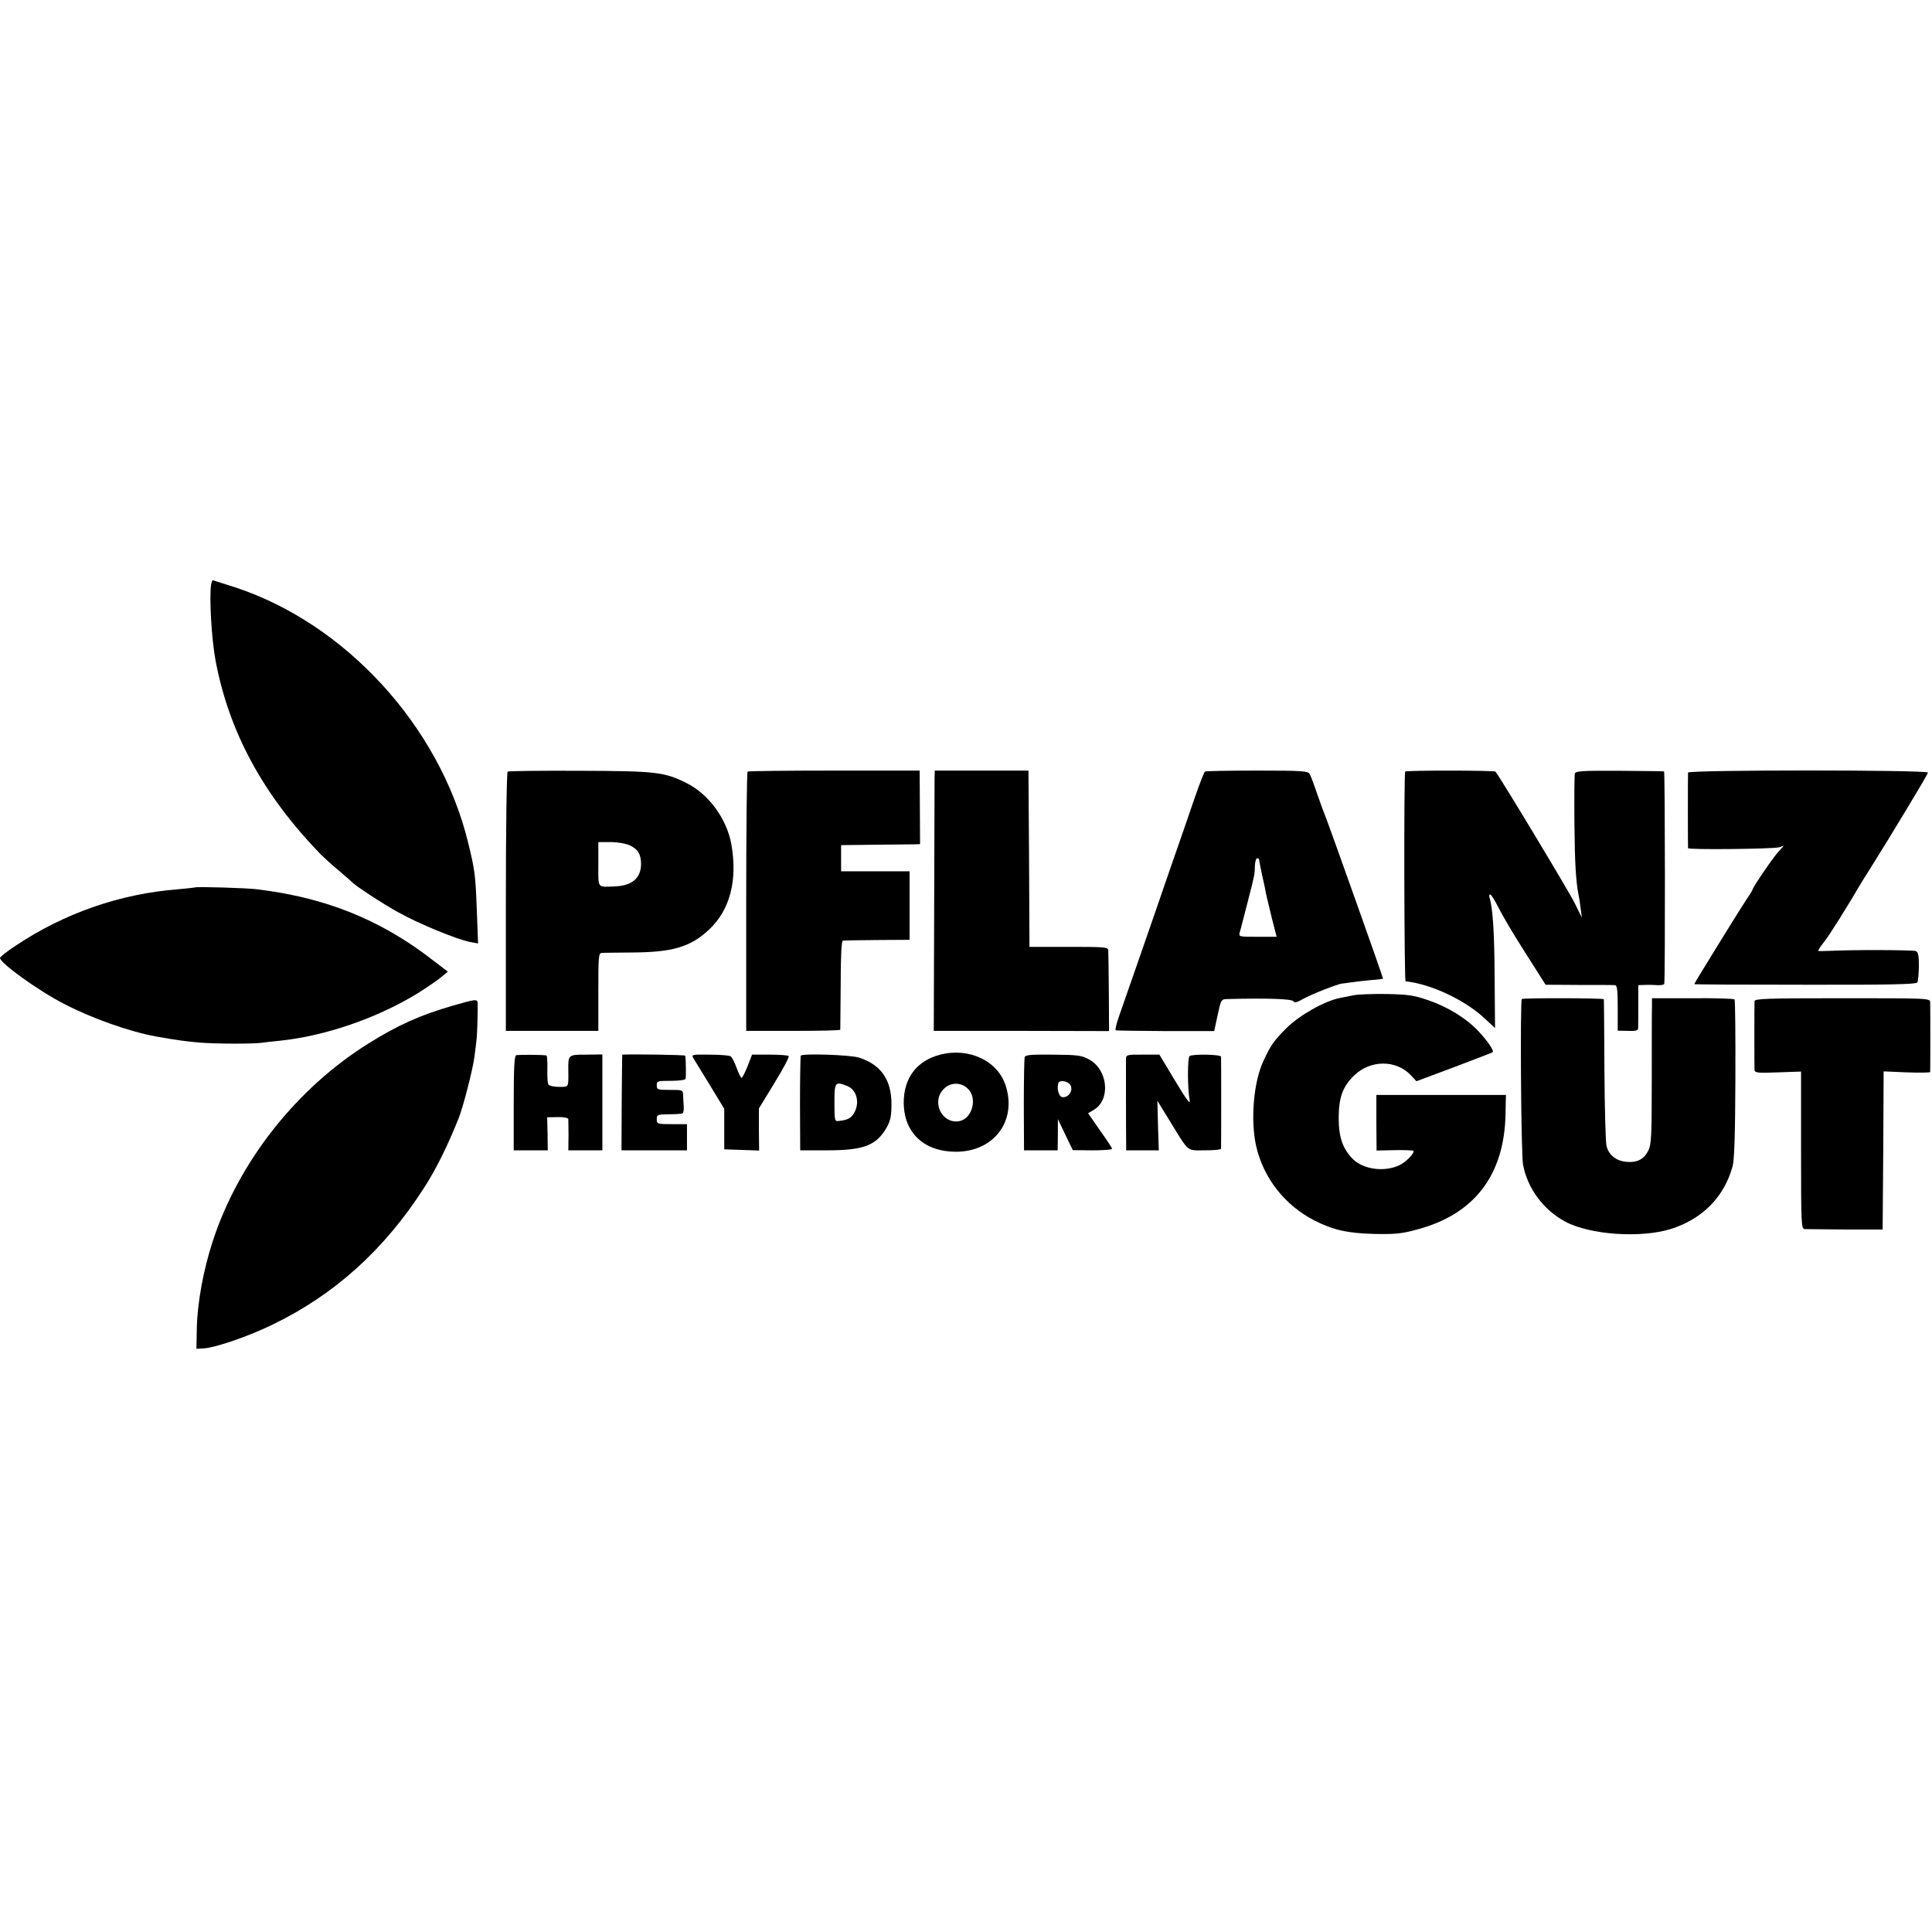
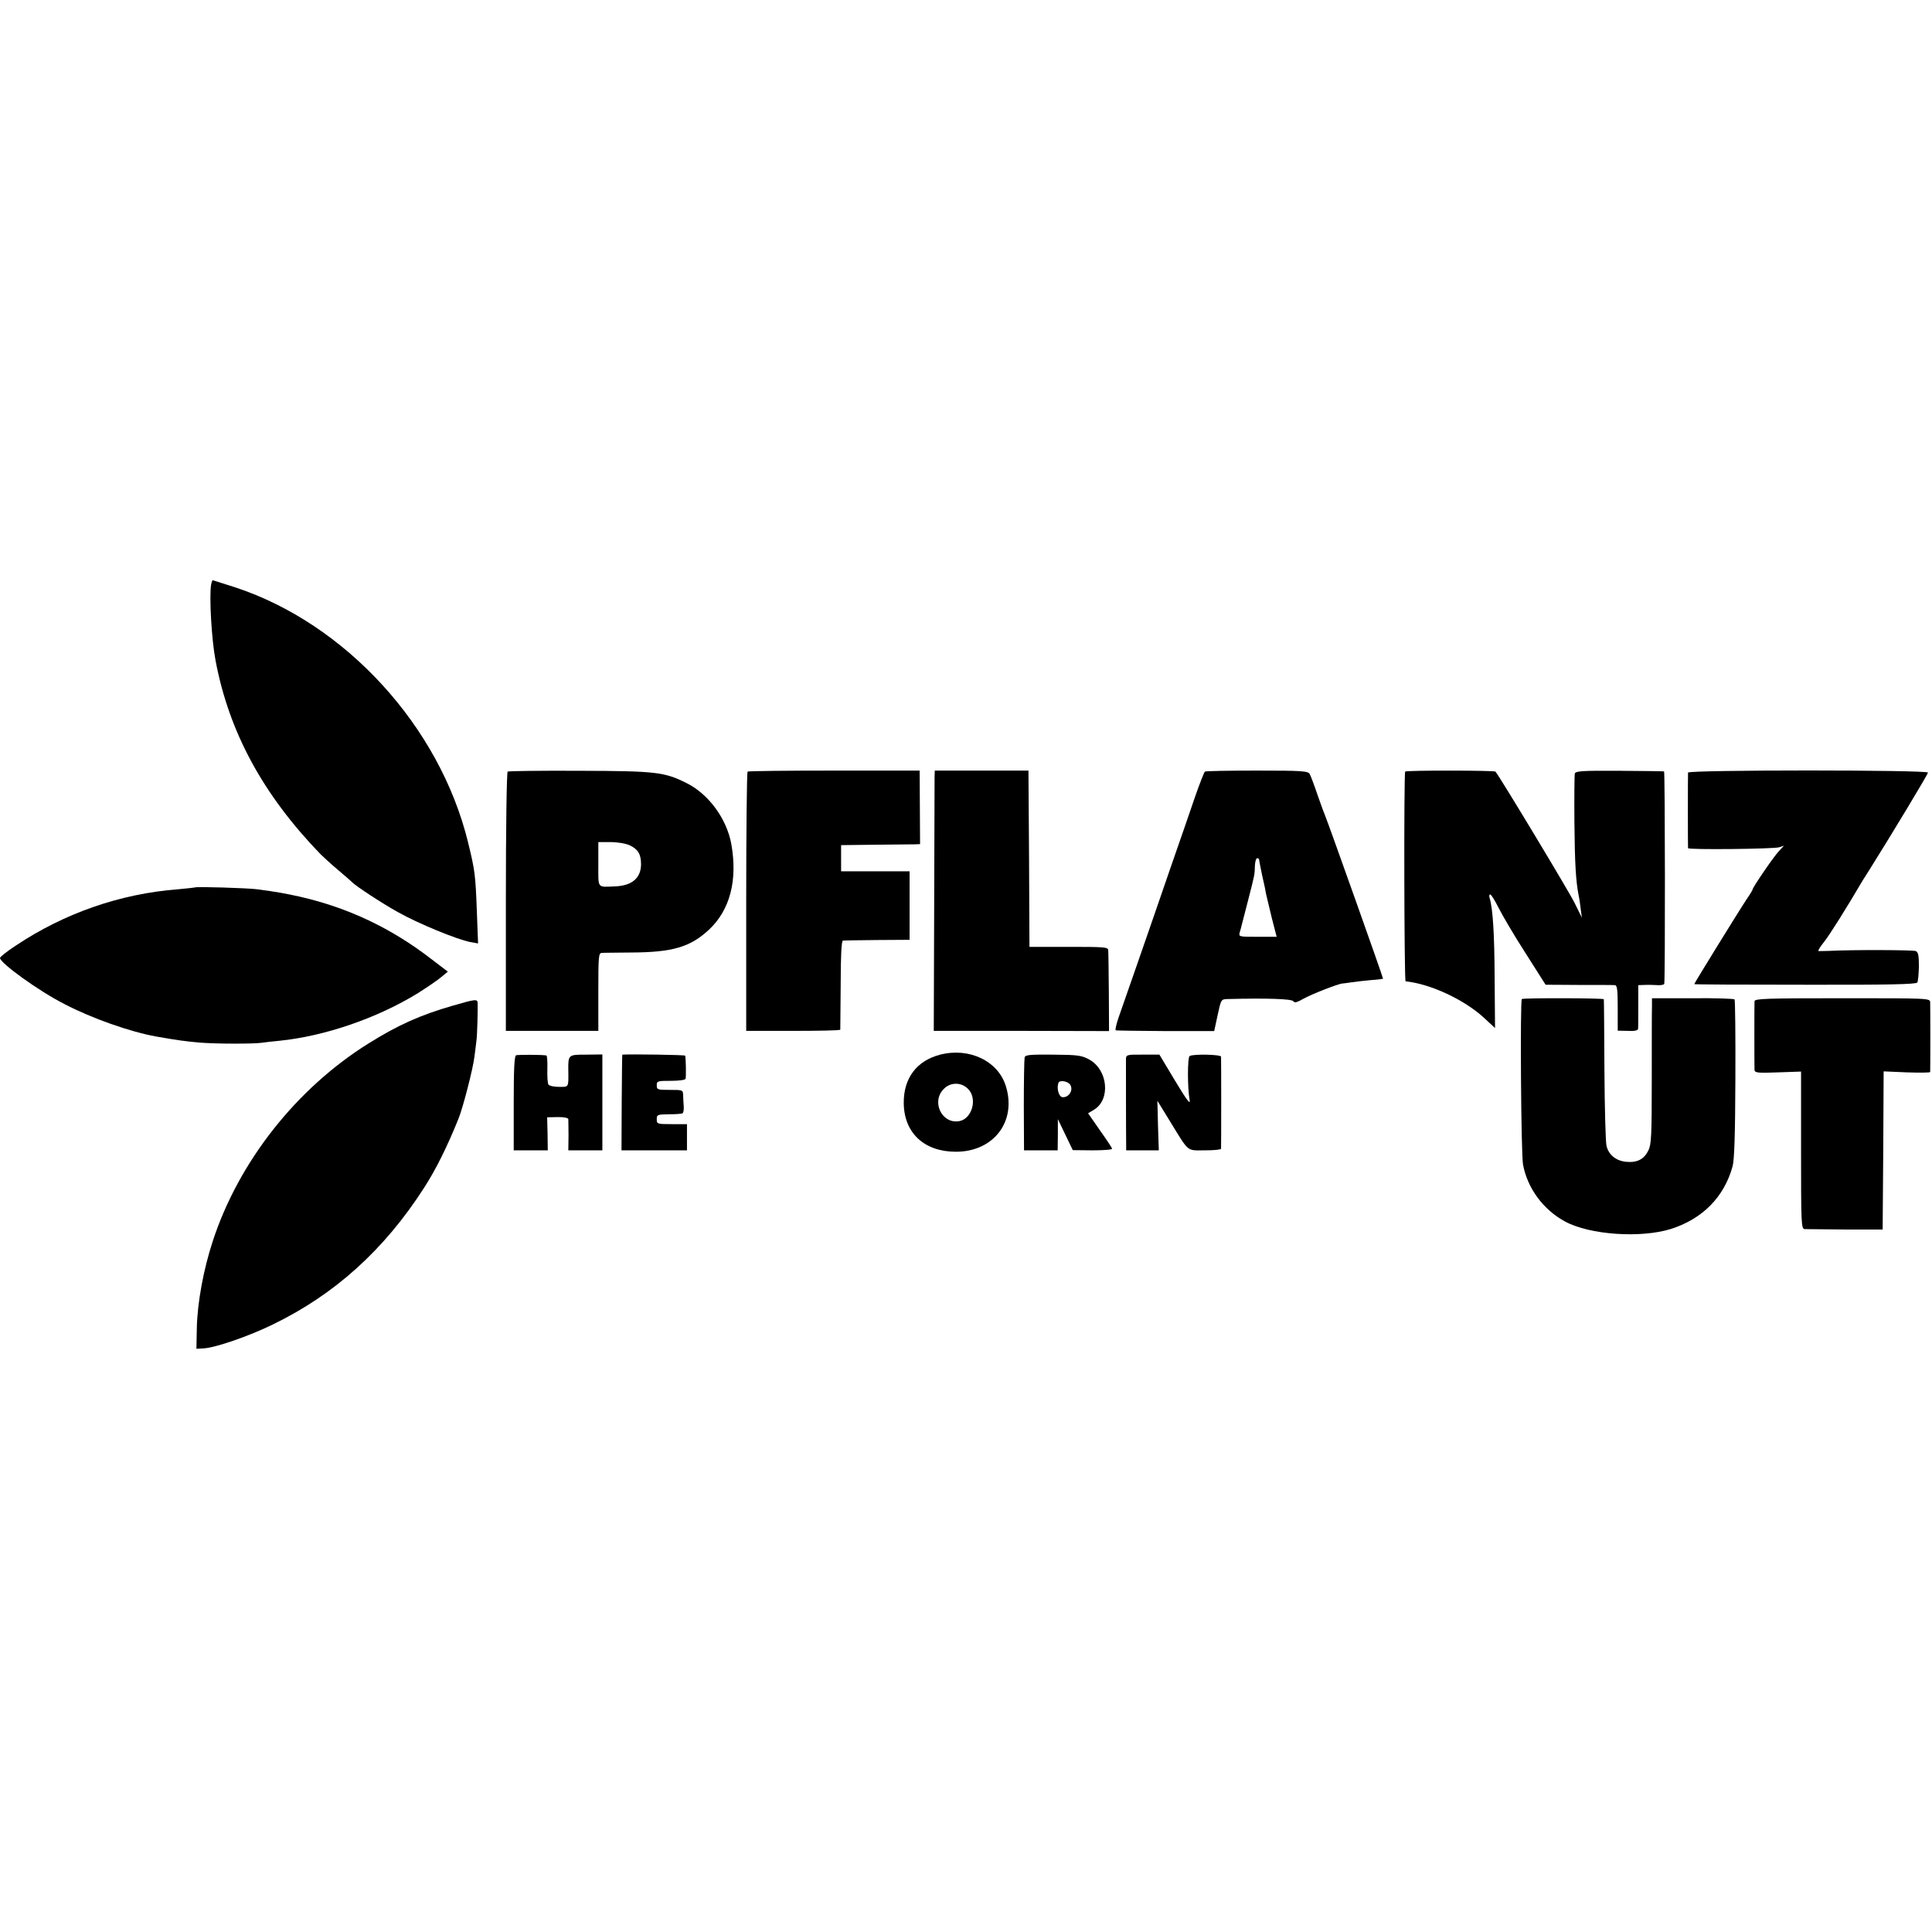
<svg xmlns="http://www.w3.org/2000/svg" version="1.0" width="959pt" height="959pt" viewBox="0 0 959 959" preserveAspectRatio="xMidYMid meet">
  <g transform="translate(0,959) scale(0.1,-0.1)" fill="#000000" stroke="none">
    <path d="M1048 6688 c-10 -57 2 -273 22 -377 67 -355 235 -665 520 -960 14 -14 54 -51 90 -81 36 -30 67 -58 70 -61 16 -17 148 -104 226 -147 97 -55 294 -136 358 -148 l39 -7 -6 159 c-7 182 -9 201 -44 344 -141 575 -608 1085 -1157 1265 -59 19 -109 35 -110 35 -2 0 -6 -10 -8 -22z" />
    <path d="M2520 5760 c-5 -3 -9 -282 -9 -646 l0 -641 230 0 229 0 0 193 c0 178 1 194 18 194 9 1 75 1 146 2 205 1 293 27 386 114 104 98 142 245 110 425 -23 125 -112 247 -222 302 -110 55 -152 60 -531 61 -191 1 -352 -1 -357 -4z m606 -366 c42 -20 56 -45 56 -95 -1 -69 -46 -106 -132 -109 -87 -3 -80 -13 -80 110 l0 110 61 0 c36 0 75 -7 95 -16z" />
    <path d="M3711 5760 c-4 -3 -7 -293 -7 -646 l0 -641 233 0 c128 0 233 2 234 6 0 3 1 104 2 224 0 146 4 217 11 218 6 1 83 2 171 3 l160 1 0 170 0 170 -170 0 -170 0 0 65 0 65 170 2 c94 1 182 2 196 2 l26 1 -1 182 -1 183 -423 0 c-233 0 -427 -2 -431 -5z" />
    <path d="M4639 5730 c0 -19 -1 -310 -2 -646 l-2 -611 435 0 435 -1 -1 192 c-1 105 -2 199 -3 209 -1 16 -17 17 -196 17 l-195 0 -2 437 -3 438 -232 0 -233 0 -1 -35z" />
    <path d="M5981 5760 c-4 -3 -26 -59 -49 -125 -22 -66 -77 -223 -121 -350 -43 -126 -115 -333 -159 -460 -44 -126 -89 -256 -100 -287 -11 -32 -17 -59 -14 -62 4 -2 115 -3 248 -4 l241 0 17 79 c17 78 17 79 49 80 193 5 320 1 327 -11 6 -9 18 -6 51 13 39 22 172 74 192 75 4 0 24 3 45 6 20 3 64 8 96 11 32 2 60 6 61 7 2 3 -270 767 -285 803 -5 11 -23 60 -40 109 -16 48 -34 95 -39 104 -8 15 -39 17 -261 17 -138 0 -255 -2 -259 -5z m269 -437 c0 -5 7 -39 15 -78 9 -38 18 -81 20 -95 3 -14 16 -67 28 -117 l24 -93 -95 0 c-93 0 -94 0 -88 23 4 12 8 29 10 37 2 8 16 62 31 120 34 133 33 128 34 173 1 20 6 37 11 37 6 0 10 -3 10 -7z" />
    <path d="M6975 5760 c-7 -11 -5 -1040 2 -1041 124 -13 289 -90 388 -180 l56 -52 -2 249 c-1 223 -9 345 -25 397 -3 9 -2 17 3 17 5 0 23 -29 41 -65 18 -36 77 -137 133 -224 l101 -159 164 -1 c90 0 171 0 179 -1 12 0 15 -19 15 -113 l0 -113 50 -1 c33 -2 50 2 51 10 1 7 1 58 1 115 l0 102 31 1 c18 1 47 0 65 -1 17 -1 33 2 33 7 5 26 4 1053 -1 1054 -3 1 -103 2 -222 3 -186 1 -217 -1 -221 -14 -2 -8 -3 -118 -2 -245 2 -203 7 -287 21 -360 3 -11 7 -40 10 -65 l6 -45 -36 73 c-28 57 -374 631 -393 652 -6 6 -444 7 -448 0z" />
    <path d="M8379 5755 c-1 -13 -1 -368 0 -375 1 -9 423 -4 451 4 l25 8 -26 -28 c-27 -29 -129 -179 -129 -188 0 -3 -13 -25 -29 -48 -33 -49 -261 -418 -261 -423 0 -2 247 -3 550 -3 407 -1 552 2 557 11 4 6 7 42 8 80 0 52 -3 70 -15 76 -13 6 -317 7 -430 1 -25 -1 -49 -1 -53 -1 -5 1 7 20 26 44 27 33 114 172 192 305 6 9 22 35 36 57 105 167 289 472 289 480 0 14 -1190 14 -1191 0z" />
    <path d="M968 5185 c-2 -1 -39 -5 -83 -9 -288 -22 -566 -119 -807 -280 -43 -28 -78 -56 -78 -61 0 -25 192 -164 320 -229 136 -71 327 -138 455 -161 108 -19 148 -24 214 -30 82 -7 271 -7 311 -1 14 2 53 7 88 10 225 23 484 112 686 236 44 28 96 63 115 79 l34 28 -84 64 c-197 152 -410 253 -650 308 -78 17 -109 23 -214 37 -45 6 -302 14 -307 9z" />
-     <path d="M6720 4650 c-19 -4 -51 -10 -70 -14 -75 -15 -200 -85 -265 -150 -62 -62 -76 -82 -113 -161 -50 -105 -66 -297 -36 -427 37 -158 143 -292 290 -367 93 -47 166 -63 298 -66 100 -2 134 1 210 22 283 75 432 268 439 569 l2 99 -322 0 -321 0 0 -138 1 -138 89 2 c49 1 91 -1 93 -3 10 -9 -35 -56 -69 -72 -74 -35 -179 -21 -231 31 -50 51 -70 108 -70 203 0 102 20 157 77 212 81 78 208 78 281 1 l28 -30 187 70 c103 39 189 72 191 74 9 6 -25 56 -69 103 -62 66 -155 123 -253 156 -70 24 -100 28 -207 30 -69 1 -141 -2 -160 -6z" />
-     <path d="M7554 4631 c-9 -9 -4 -771 6 -822 22 -118 101 -224 208 -282 123 -67 377 -84 527 -37 156 50 263 158 305 310 9 32 13 158 14 433 1 214 -1 392 -4 396 -3 4 -96 7 -207 6 l-203 0 0 -40 c-1 -22 -1 -185 -1 -361 0 -282 -2 -325 -17 -355 -22 -44 -56 -61 -110 -56 -51 5 -88 35 -98 81 -4 17 -9 186 -10 376 -1 190 -2 347 -3 350 -1 6 -400 7 -407 1z" />
+     <path d="M7554 4631 c-9 -9 -4 -771 6 -822 22 -118 101 -224 208 -282 123 -67 377 -84 527 -37 156 50 263 158 305 310 9 32 13 158 14 433 1 214 -1 392 -4 396 -3 4 -96 7 -207 6 l-203 0 0 -40 c-1 -22 -1 -185 -1 -361 0 -282 -2 -325 -17 -355 -22 -44 -56 -61 -110 -56 -51 5 -88 35 -98 81 -4 17 -9 186 -10 376 -1 190 -2 347 -3 350 -1 6 -400 7 -407 1" />
    <path d="M8709 4620 c-1 -19 -1 -320 0 -341 1 -14 16 -16 116 -12 l115 4 0 -390 c0 -365 1 -391 18 -392 9 0 100 -1 202 -2 l185 0 3 392 2 393 115 -5 c63 -2 115 -2 116 2 1 9 1 322 0 346 -1 20 -7 20 -436 20 -381 0 -435 -2 -436 -15z" />
    <path d="M2247 4598 c-159 -46 -270 -95 -417 -187 -358 -223 -645 -587 -774 -982 -46 -141 -76 -303 -79 -430 l-2 -104 36 2 c58 3 226 61 344 119 307 149 552 370 750 678 60 93 116 207 170 341 23 56 73 250 80 310 4 28 8 64 10 80 4 28 7 152 6 186 -1 21 -10 20 -124 -13z" />
    <path d="M4667 4355 c-117 -30 -182 -117 -181 -240 1 -148 101 -242 259 -242 187 0 302 150 248 325 -38 125 -181 194 -326 157z m138 -170 c48 -47 21 -148 -43 -160 -87 -16 -141 97 -77 160 33 34 87 34 120 0z" />
    <path d="M2562 4352 c-9 -3 -12 -68 -12 -238 l0 -234 85 0 84 0 -1 82 -2 82 52 1 c30 1 52 -4 53 -10 0 -5 1 -43 1 -82 l-1 -73 85 0 84 0 0 238 0 238 -80 -1 c-90 0 -90 0 -89 -80 1 -84 3 -80 -46 -80 -25 0 -49 5 -53 12 -4 7 -6 41 -5 77 1 37 -1 66 -5 67 -23 4 -141 4 -150 1z" />
    <path d="M3089 4355 c-1 0 -2 -107 -3 -237 l-1 -238 162 0 163 0 0 65 0 65 -75 0 c-73 0 -75 1 -75 24 0 23 3 24 60 25 33 0 64 2 68 5 4 2 7 17 6 33 -1 15 -3 40 -3 56 -1 27 -2 27 -66 27 -61 0 -65 1 -65 23 0 21 4 22 70 22 39 0 71 4 73 10 3 9 2 101 -2 115 -1 4 -270 8 -312 5z" />
-     <path d="M3443 4335 c7 -11 44 -72 83 -135 l69 -114 0 -101 0 -100 87 -3 86 -3 -1 104 0 105 77 126 c43 70 75 130 71 134 -4 4 -46 7 -94 7 l-88 0 -22 -57 c-13 -32 -26 -58 -30 -58 -4 0 -15 23 -25 50 -10 28 -23 53 -30 57 -6 4 -53 8 -103 8 -91 1 -92 1 -80 -20z" />
-     <path d="M3975 4350 c-2 -4 -4 -111 -4 -238 l1 -232 133 0 c182 0 245 24 296 113 19 34 24 56 24 117 0 120 -52 195 -160 230 -41 14 -283 22 -290 10z m229 -150 c45 -17 64 -75 40 -126 -16 -33 -33 -43 -79 -48 -22 -3 -23 -1 -23 91 0 102 3 106 62 83z" />
    <path d="M5086 4341 c-2 -9 -4 -116 -4 -238 l1 -223 83 0 84 0 1 78 0 77 37 -77 37 -77 98 -1 c53 0 97 3 97 8 0 4 -27 45 -60 91 l-59 85 30 18 c82 50 69 196 -23 248 -38 21 -55 24 -180 25 -117 1 -139 -1 -142 -14z m226 -135 c18 -27 -7 -66 -39 -62 -18 3 -29 45 -19 71 5 15 46 9 58 -9z" />
    <path d="M5589 4335 c0 -20 0 -377 1 -427 l0 -28 81 0 81 0 -4 123 -3 123 62 -101 c97 -158 82 -145 173 -145 44 0 80 3 81 8 1 9 1 444 0 457 -1 11 -139 14 -156 3 -11 -7 -11 -159 0 -218 5 -26 -13 -3 -72 95 l-78 130 -83 0 c-76 1 -82 -1 -83 -20z" />
  </g>
</svg>